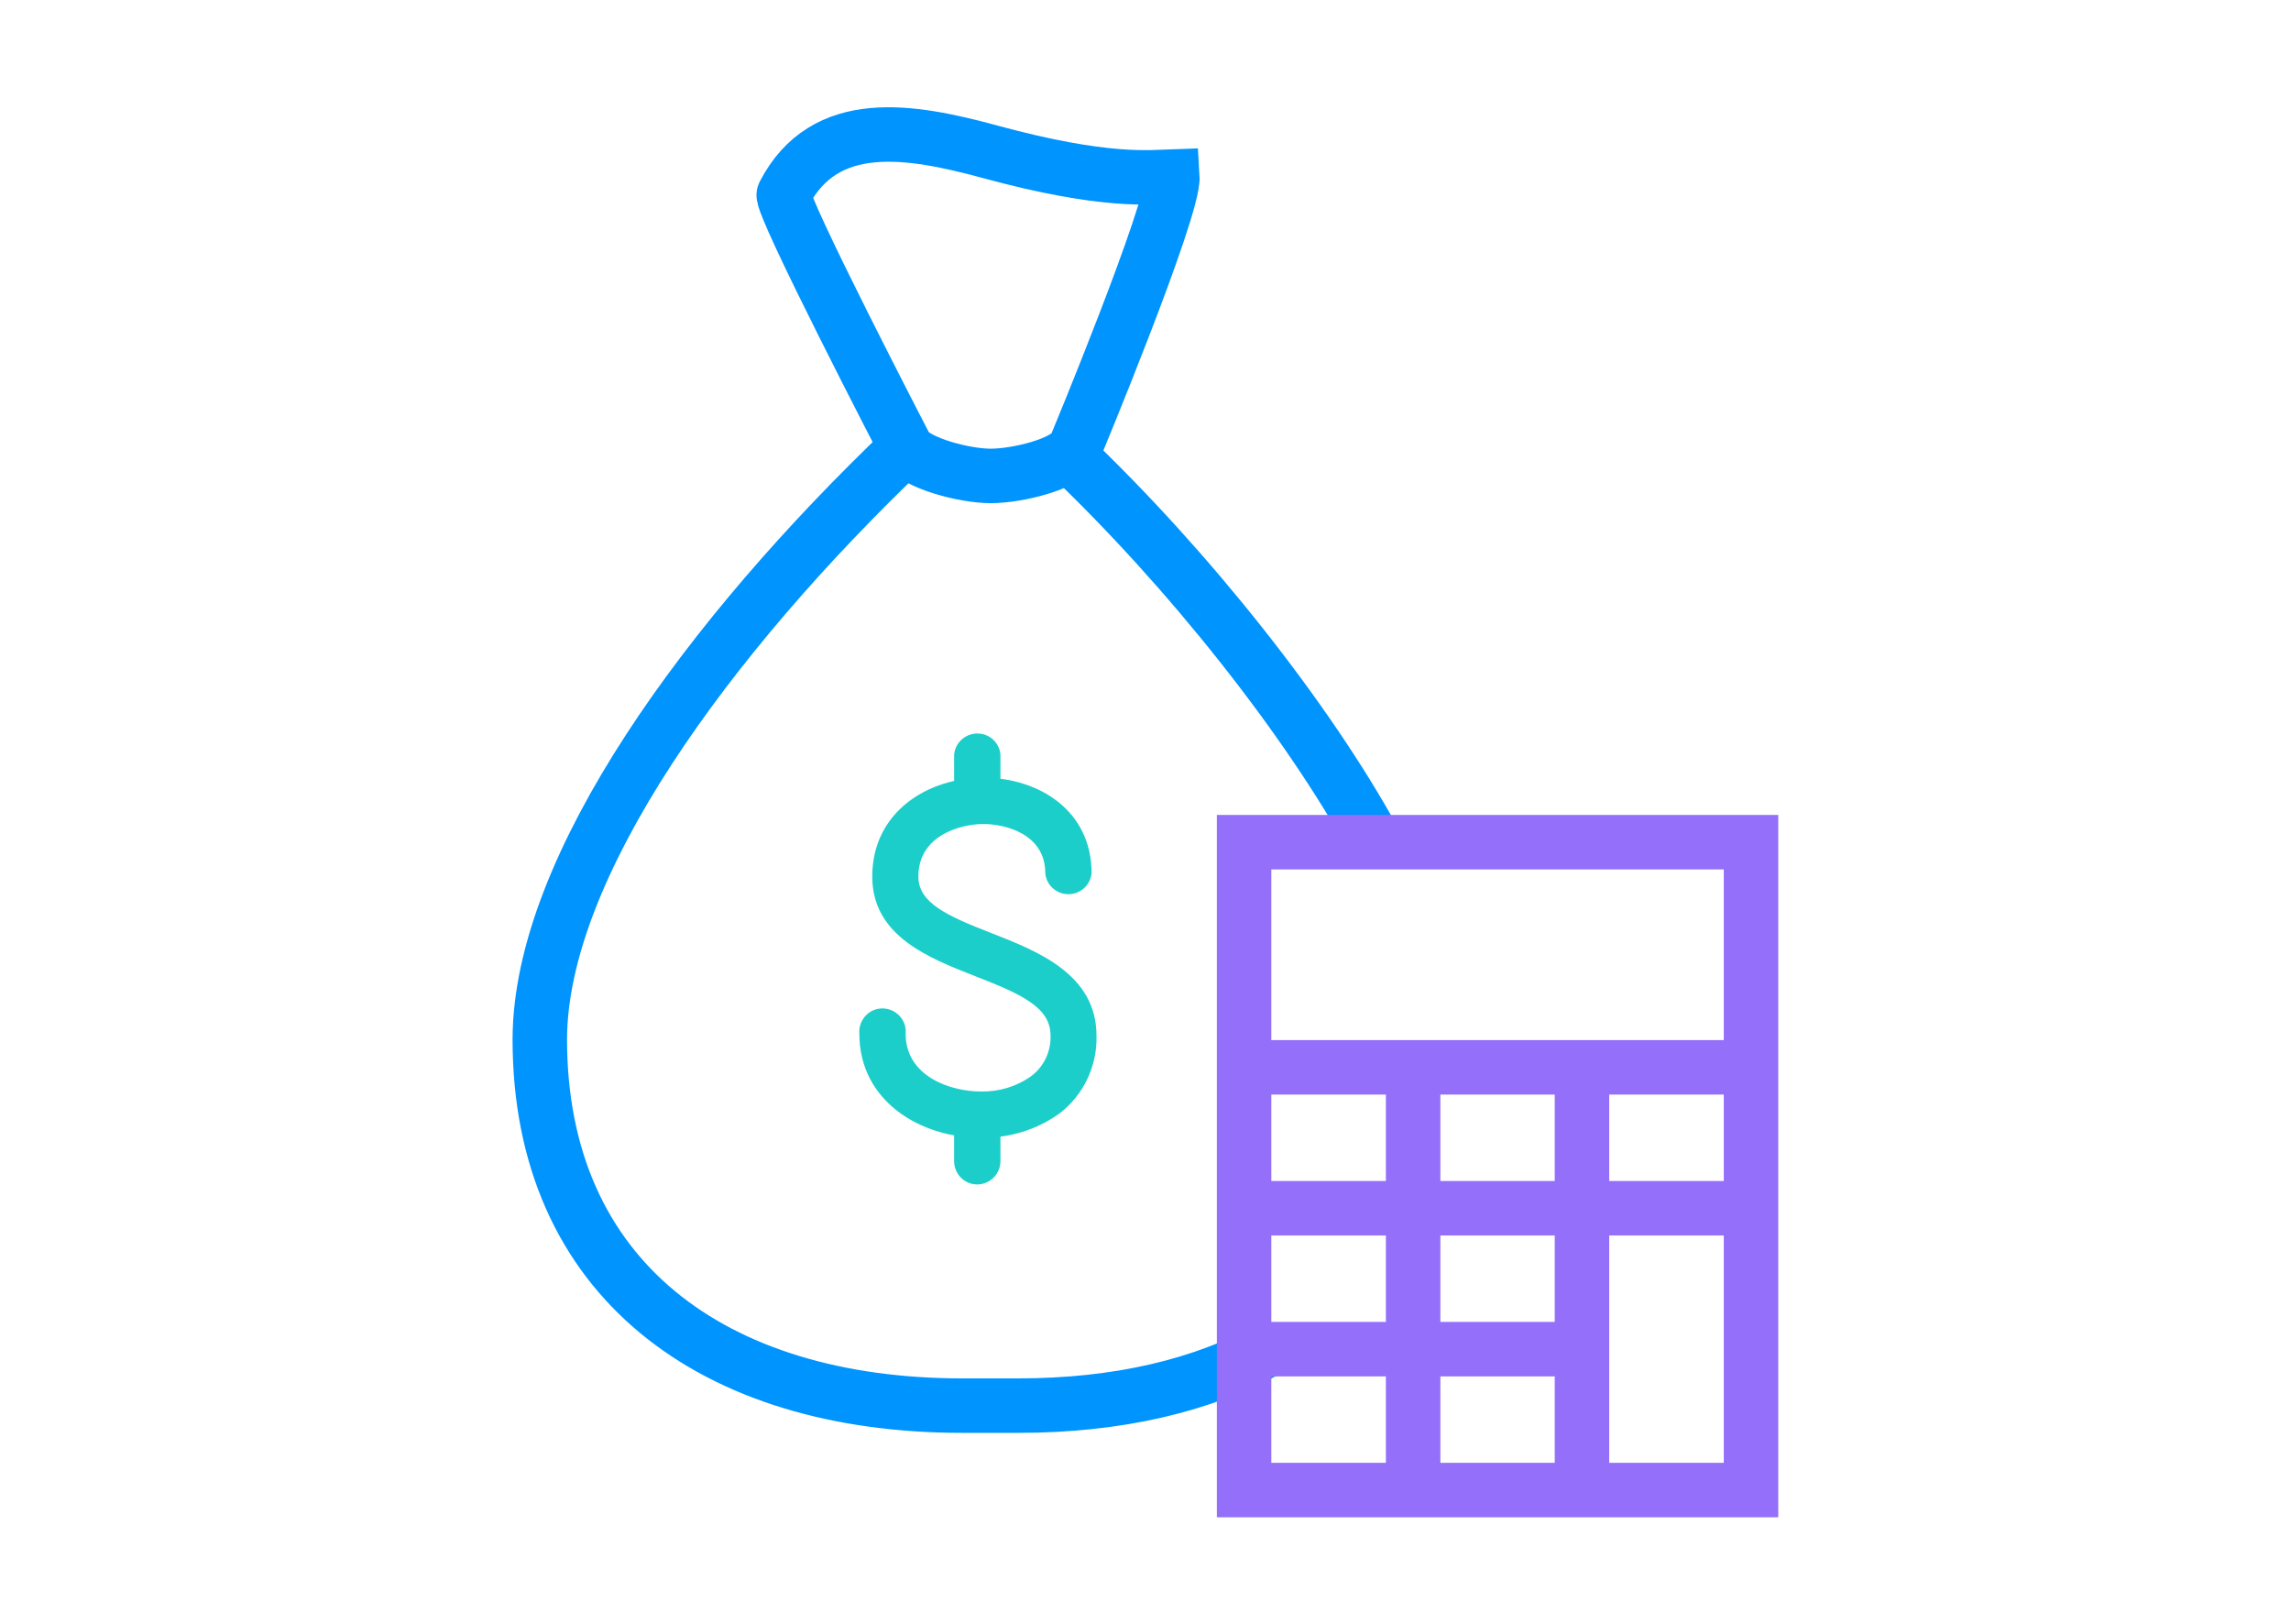
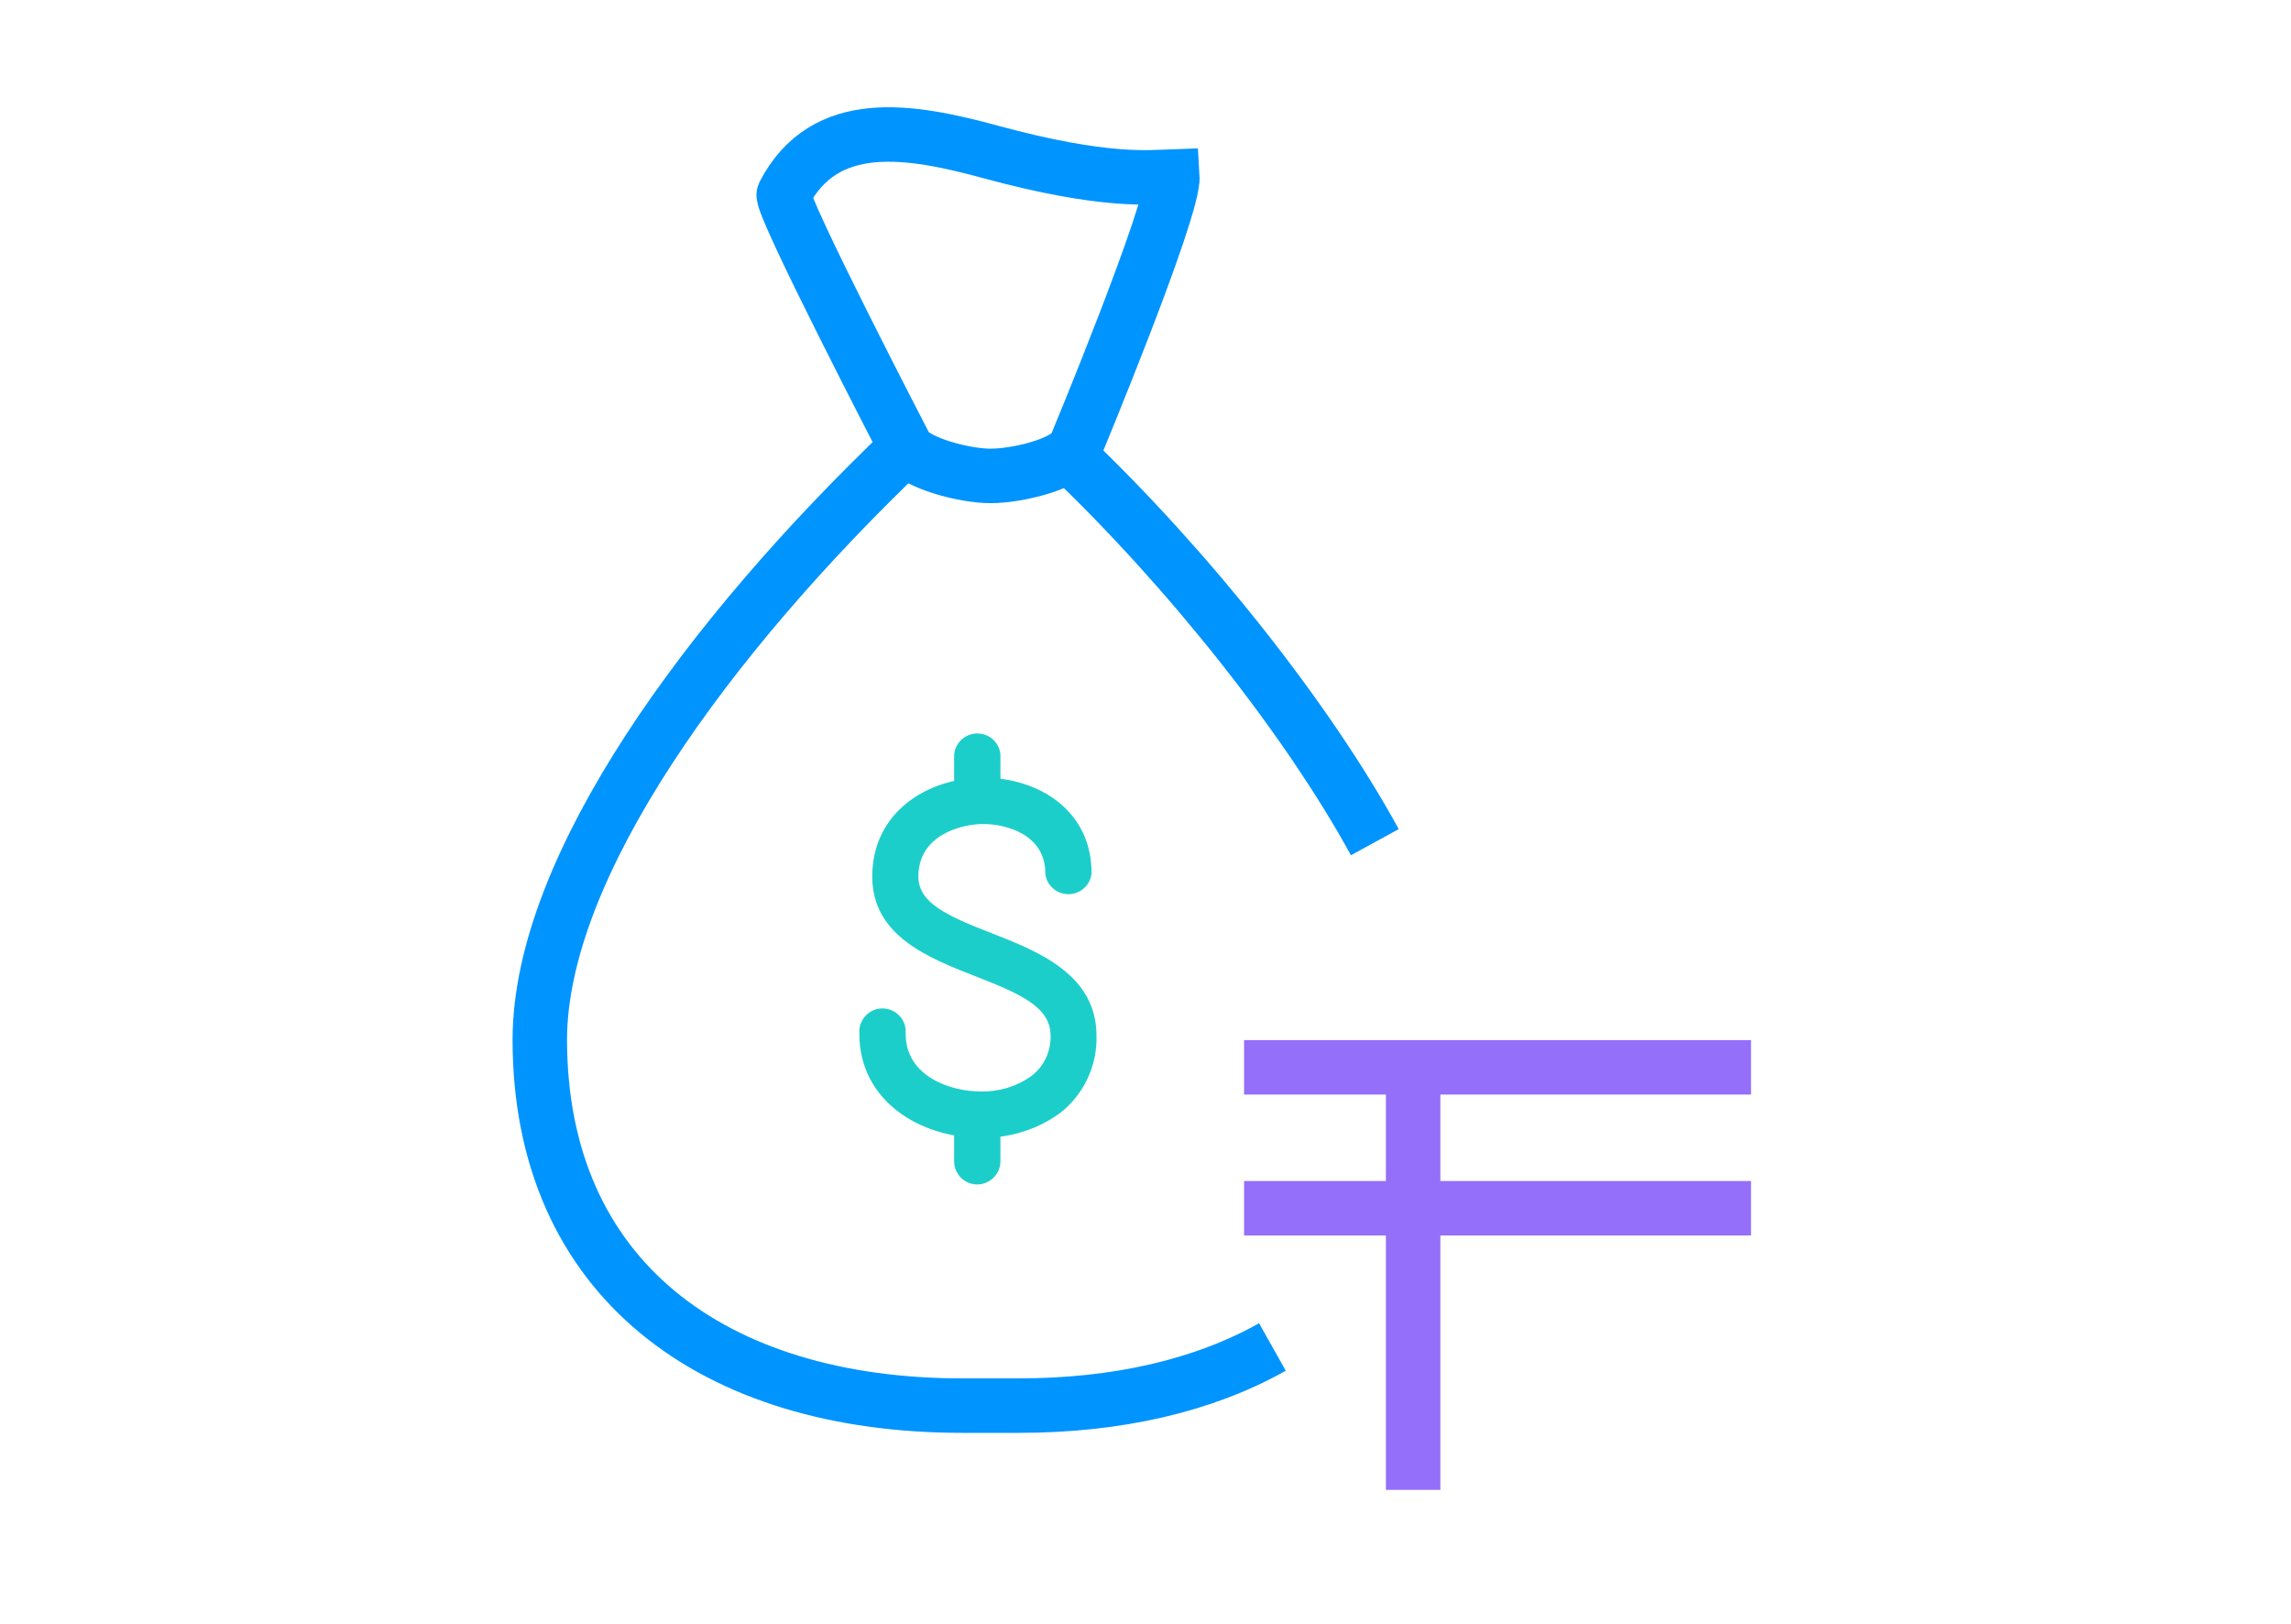
<svg xmlns="http://www.w3.org/2000/svg" id="Camada_1" data-name="Camada 1" viewBox="0 0 126.18 89.46">
  <defs>
    <style>
      .cls-1 {
        fill: #1cceca;
      }

      .cls-2 {
        stroke: #936ffa;
      }

      .cls-2, .cls-3 {
        fill: none;
        stroke-miterlimit: 10;
        stroke-width: 3px;
      }

      .cls-3 {
        stroke: #0094ff;
      }
    </style>
  </defs>
  <path class="cls-3" d="M75.72,46.38c-3.7-6.77-10.25-15.03-16.87-21.34" />
  <path class="cls-3" d="M49.9,24.66c-10.9,10.4-20.15,23.06-20.17,32.58,0,13.16,9.54,20.17,23.27,20.17h3.1c5.43,0,10.2-1.1,13.98-3.23" />
-   <rect class="cls-2" x="68.52" y="46.38" width="27.92" height="35.68" />
  <line class="cls-2" x1="68.52" y1="58.78" x2="96.44" y2="58.78" />
  <line class="cls-2" x1="68.52" y1="66.54" x2="96.44" y2="66.54" />
-   <line class="cls-2" x1="68.52" y1="74.3" x2="87.13" y2="74.3" />
  <line class="cls-2" x1="77.83" y1="82.05" x2="77.83" y2="58.78" />
-   <line class="cls-2" x1="87.13" y1="82.05" x2="87.13" y2="58.78" />
  <path class="cls-3" d="M59.21,24.66c-.56.92-3.2,1.55-4.65,1.55s-4.07-.7-4.65-1.55c0,0-6.99-13.47-6.74-13.96,2.26-4.37,6.98-3.53,11.4-2.33,6.29,1.71,8.8,1.39,10,1.35.11,1.78-5.36,14.94-5.36,14.94Z" />
  <path class="cls-1" d="M54.02,62.66c-3.32,0-6.69-2.01-6.69-5.73-.06-.7.46-1.33,1.16-1.39.7-.06,1.33.46,1.39,1.16,0,.08,0,.15,0,.23,0,2.35,2.47,3.18,4.14,3.18.98.02,1.94-.26,2.74-.82.72-.52,1.13-1.37,1.1-2.26,0-1.54-1.57-2.27-4.15-3.27-2.58-1.01-5.67-2.22-5.67-5.49,0-3.57,3.08-5.44,6.12-5.44s5.96,1.8,5.96,5.25c-.06.7-.68,1.22-1.39,1.16-.62-.06-1.11-.54-1.16-1.16,0-2.12-2.15-2.7-3.41-2.7s-3.58.63-3.58,2.89c0,1.44,1.53,2.15,4.03,3.12,2.5.98,5.78,2.25,5.78,5.64.05,1.66-.7,3.25-2.01,4.27-1.27.92-2.8,1.39-4.36,1.35Z" />
  <path class="cls-1" d="M53.83,65.23c-.71,0-1.28-.57-1.28-1.28v-2.3c.06-.7.68-1.22,1.39-1.16.62.06,1.11.54,1.16,1.16v2.3c0,.7-.57,1.27-1.27,1.28Z" />
  <path class="cls-1" d="M53.83,45.22c-.71,0-1.28-.57-1.28-1.28v-2.38c.06-.7.68-1.22,1.39-1.16.62.05,1.11.54,1.16,1.16v2.38c0,.7-.57,1.27-1.27,1.28Z" />
</svg>